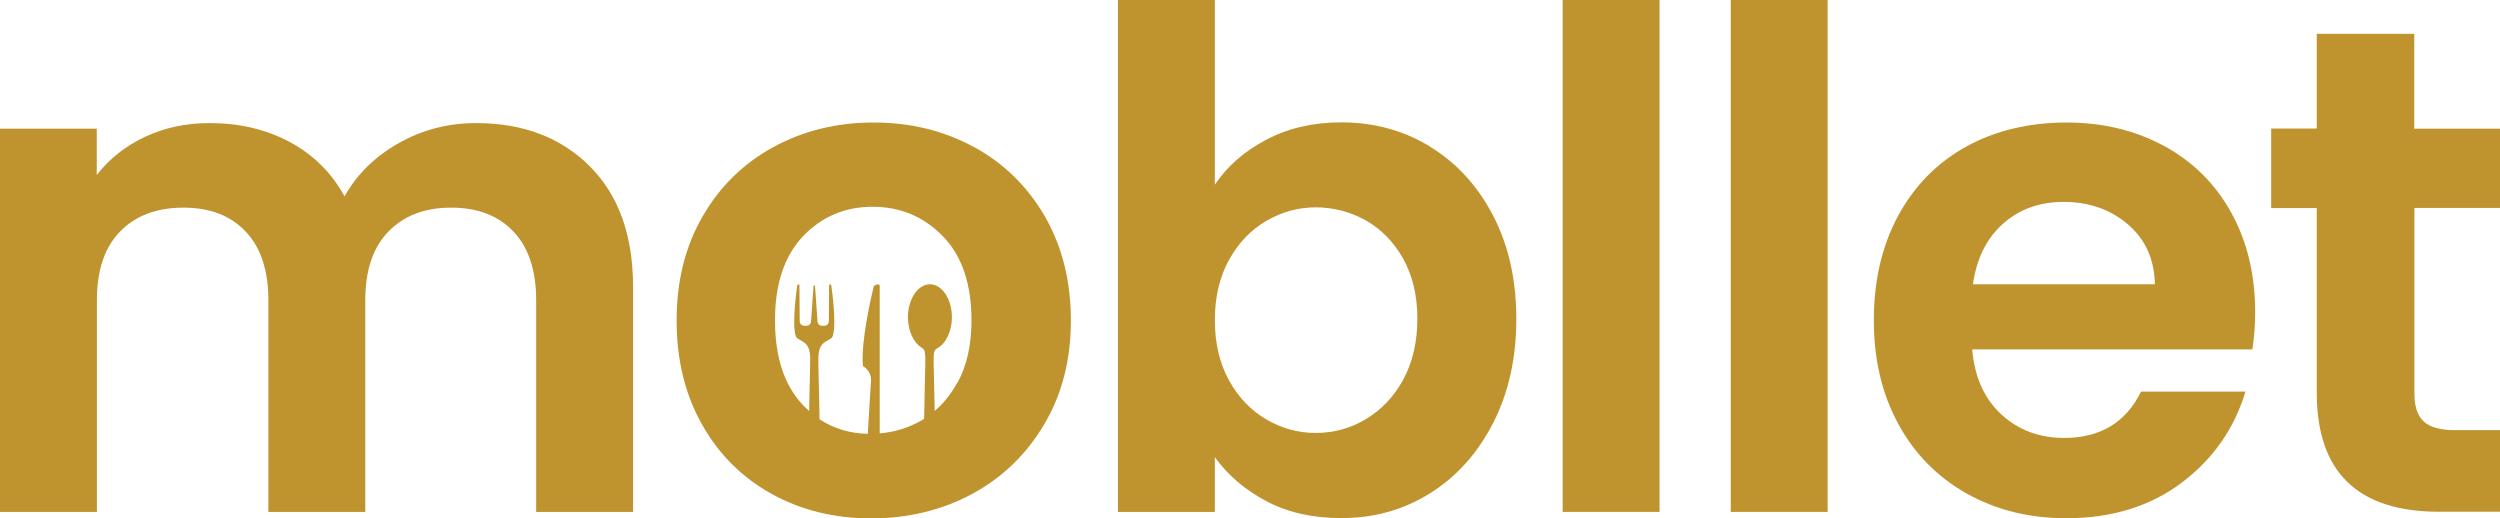
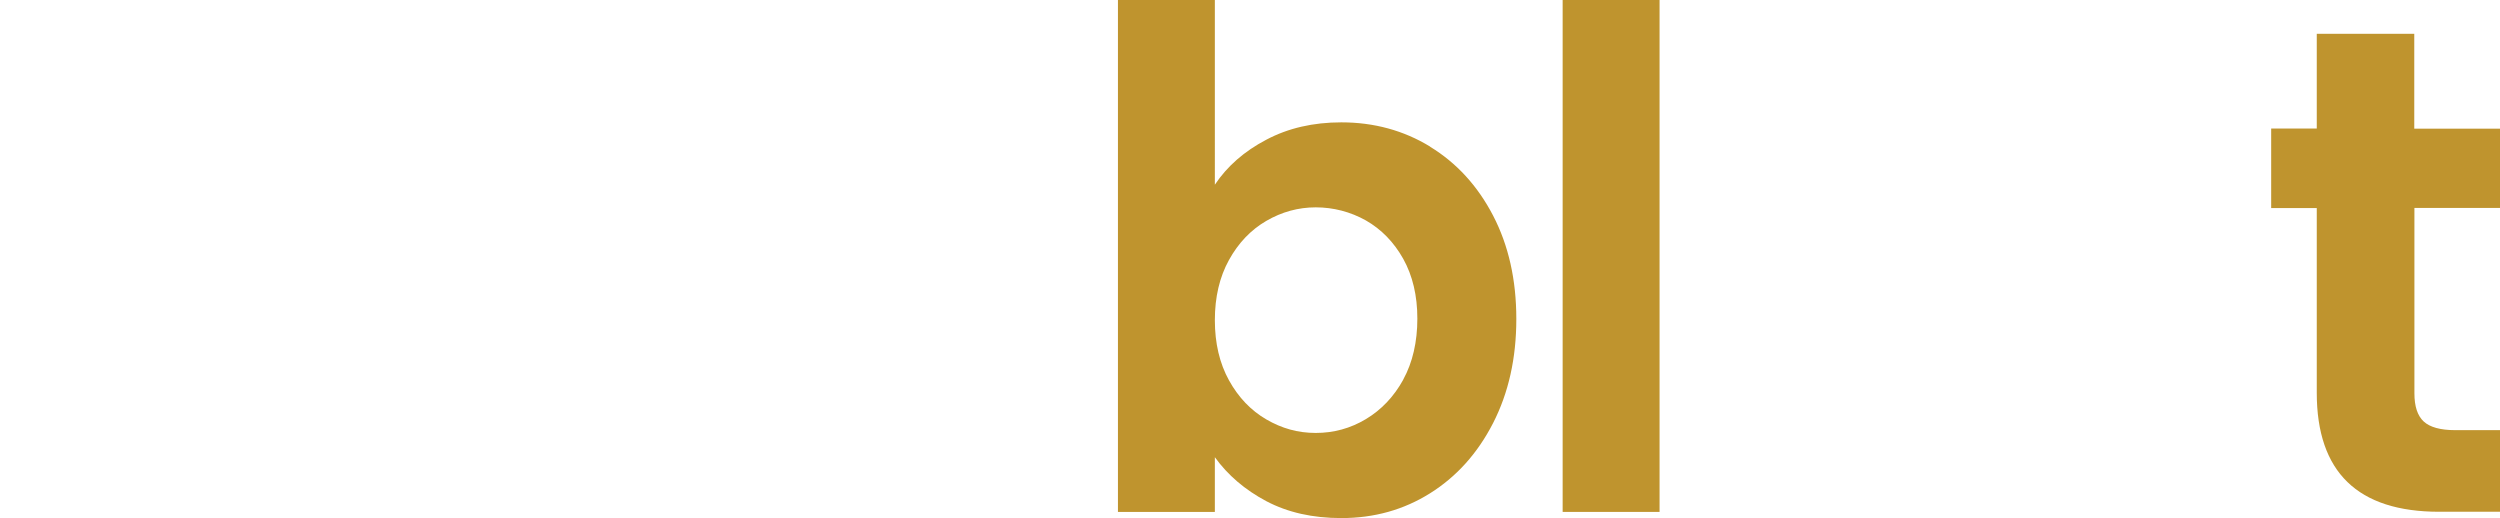
<svg xmlns="http://www.w3.org/2000/svg" viewBox="0 0 170 35.23" data-name="Capa 2" id="Capa_2">
  <defs>
    <style>
      .cls-1 {
        fill: #bf942e;
      }
    </style>
  </defs>
  <g data-name="Capa 1" id="Capa_1-2">
    <g>
-       <path d="M32.36,8.37c-1.88,0-3.63.45-5.24,1.36-1.62.91-2.85,2.12-3.69,3.62-.88-1.6-2.12-2.83-3.72-3.69-1.6-.86-3.42-1.29-5.46-1.29-1.6,0-3.07.31-4.4.94-1.33.63-2.42,1.49-3.27,2.59v-3.15H0v26.06h6.59v-14.39c0-2.04.52-3.6,1.58-4.68,1.05-1.08,2.49-1.62,4.3-1.62s3.2.54,4.23,1.62c1.03,1.08,1.55,2.64,1.55,4.68v14.39h6.59v-14.39c0-2.04.52-3.6,1.58-4.68,1.05-1.08,2.47-1.62,4.26-1.62s3.2.54,4.23,1.62c1.03,1.08,1.55,2.64,1.55,4.68v14.39h6.59v-15.29c0-3.51-.98-6.25-2.94-8.21-1.96-1.96-4.54-2.94-7.74-2.94Z" class="cls-1" />
-       <path d="M66.23,10c-2.04-1.11-4.31-1.67-6.82-1.67s-4.78.56-6.82,1.67c-2.04,1.11-3.65,2.69-4.82,4.73-1.18,2.04-1.76,4.39-1.76,7.06s.57,5.02,1.72,7.06c1.14,2.04,2.72,3.61,4.73,4.73,2.01,1.11,4.26,1.67,6.77,1.67s4.84-.56,6.89-1.67c2.05-1.11,3.68-2.69,4.89-4.73,1.21-2.04,1.81-4.39,1.81-7.06s-.59-5.02-1.76-7.06c-1.18-2.04-2.78-3.61-4.82-4.73ZM65.1,26.01c-.42.77-.93,1.42-1.54,1.93l-.07-3.21s0-.05,0-.08c0-.2-.01-.42.02-.64.02-.15.1-.27.24-.34.59-.32.98-1.17.98-2.1,0-1.23-.67-2.24-1.49-2.24s-1.5,1-1.5,2.24c0,.91.37,1.72.93,2.07.12.07.2.18.22.32.04.24.03.49.03.7,0,.02,0,.05,0,.08l-.08,3.74c-.08.05-.17.1-.25.15-.87.48-1.8.76-2.77.84v-10.05s0-.07-.1-.08c-.13-.01-.29.06-.32.19-.15.62-.88,3.74-.72,5.37.26.14.62.5.54,1.12l-.21,3.48c-1.24-.03-2.33-.36-3.28-.99l-.08-3.77s0-.05,0-.08c0-.39-.02-.94.28-1.26.11-.12.29-.22.45-.31.06-.03.11-.07.15-.09.06-.04.26-.28.19-1.65-.04-.88-.17-1.8-.2-1.97,0-.02-.01-.03-.03-.03h-.08s-.03.02-.03.04l-.02,2.45c0,.17-.14.31-.3.31h-.17c-.16,0-.29-.13-.3-.29l-.17-2.42s-.01-.03-.03-.03h-.04s-.03.01-.03.03l-.17,2.42c-.01.16-.14.29-.3.29h-.17c-.17,0-.3-.14-.3-.31l-.02-2.45s-.01-.04-.03-.04h-.08s-.03.01-.03.03c-.03.17-.16,1.09-.2,1.97-.07,1.38.13,1.62.19,1.65.04.03.1.06.15.09.16.09.34.2.45.31.3.32.29.86.28,1.26,0,.02,0,.05,0,.08l-.07,3.21c-.16-.14-.31-.29-.46-.45-1.24-1.33-1.86-3.24-1.86-5.72s.64-4.38,1.91-5.72c1.27-1.33,2.85-2,4.73-2s3.47.67,4.77,2c1.3,1.33,1.95,3.24,1.95,5.72,0,1.66-.31,3.07-.94,4.23Z" class="cls-1" />
      <path d="M97.25,9.97c-1.8-1.1-3.82-1.65-6.04-1.65-1.91,0-3.61.39-5.1,1.18-1.49.78-2.66,1.8-3.5,3.06V0h-6.59v34.81h6.59v-3.72c.88,1.22,2.05,2.22,3.5,2.99,1.46.77,3.16,1.15,5.1,1.15,2.23,0,4.24-.56,6.04-1.69,1.8-1.13,3.23-2.72,4.28-4.77,1.05-2.05,1.58-4.41,1.58-7.08s-.53-5.01-1.58-7.03c-1.05-2.02-2.48-3.58-4.28-4.68ZM95.42,25.82c-.64,1.16-1.49,2.05-2.54,2.68-1.05.63-2.19.94-3.41.94s-2.31-.31-3.36-.92c-1.05-.61-1.9-1.5-2.54-2.66-.64-1.16-.96-2.52-.96-4.09s.32-2.93.96-4.09c.64-1.16,1.49-2.05,2.54-2.66,1.05-.61,2.17-.92,3.36-.92s2.36.3,3.41.89c1.05.6,1.9,1.47,2.54,2.61.64,1.15.96,2.5.96,4.07s-.32,2.98-.96,4.14Z" class="cls-1" />
      <rect height="34.81" width="6.59" x="106.26" class="cls-1" />
-       <rect height="34.81" width="6.59" x="117.69" class="cls-1" />
-       <path d="M147.16,9.93c-1.96-1.07-4.18-1.6-6.66-1.6s-4.85.55-6.82,1.65c-1.98,1.1-3.51,2.67-4.61,4.7-1.1,2.04-1.65,4.41-1.65,7.1s.56,5.02,1.67,7.06c1.11,2.04,2.67,3.61,4.66,4.73,1.99,1.11,4.24,1.67,6.75,1.67,3.1,0,5.72-.81,7.86-2.42,2.13-1.61,3.58-3.68,4.33-6.19h-7.1c-1.03,2.1-2.78,3.15-5.22,3.15-1.69,0-3.12-.53-4.28-1.6-1.16-1.07-1.82-2.54-1.98-4.42h19.05c.12-.75.19-1.6.19-2.54,0-2.54-.54-4.79-1.62-6.75-1.08-1.96-2.6-3.47-4.56-4.54ZM134.16,19.33c.25-1.76.93-3.13,2.05-4.12,1.11-.99,2.48-1.48,4.12-1.48,1.72,0,3.18.51,4.37,1.53,1.19,1.02,1.8,2.38,1.83,4.07h-12.37Z" class="cls-1" />
      <path d="M170,14.16v-5.41h-5.83V2.3h-6.63v6.44h-3.1v5.41h3.1v12.56c0,5.39,2.78,8.09,8.33,8.09h4.14v-5.55h-3.06c-1,0-1.72-.2-2.14-.59-.42-.39-.63-1.03-.63-1.91v-12.61h5.83Z" class="cls-1" />
    </g>
  </g>
</svg>